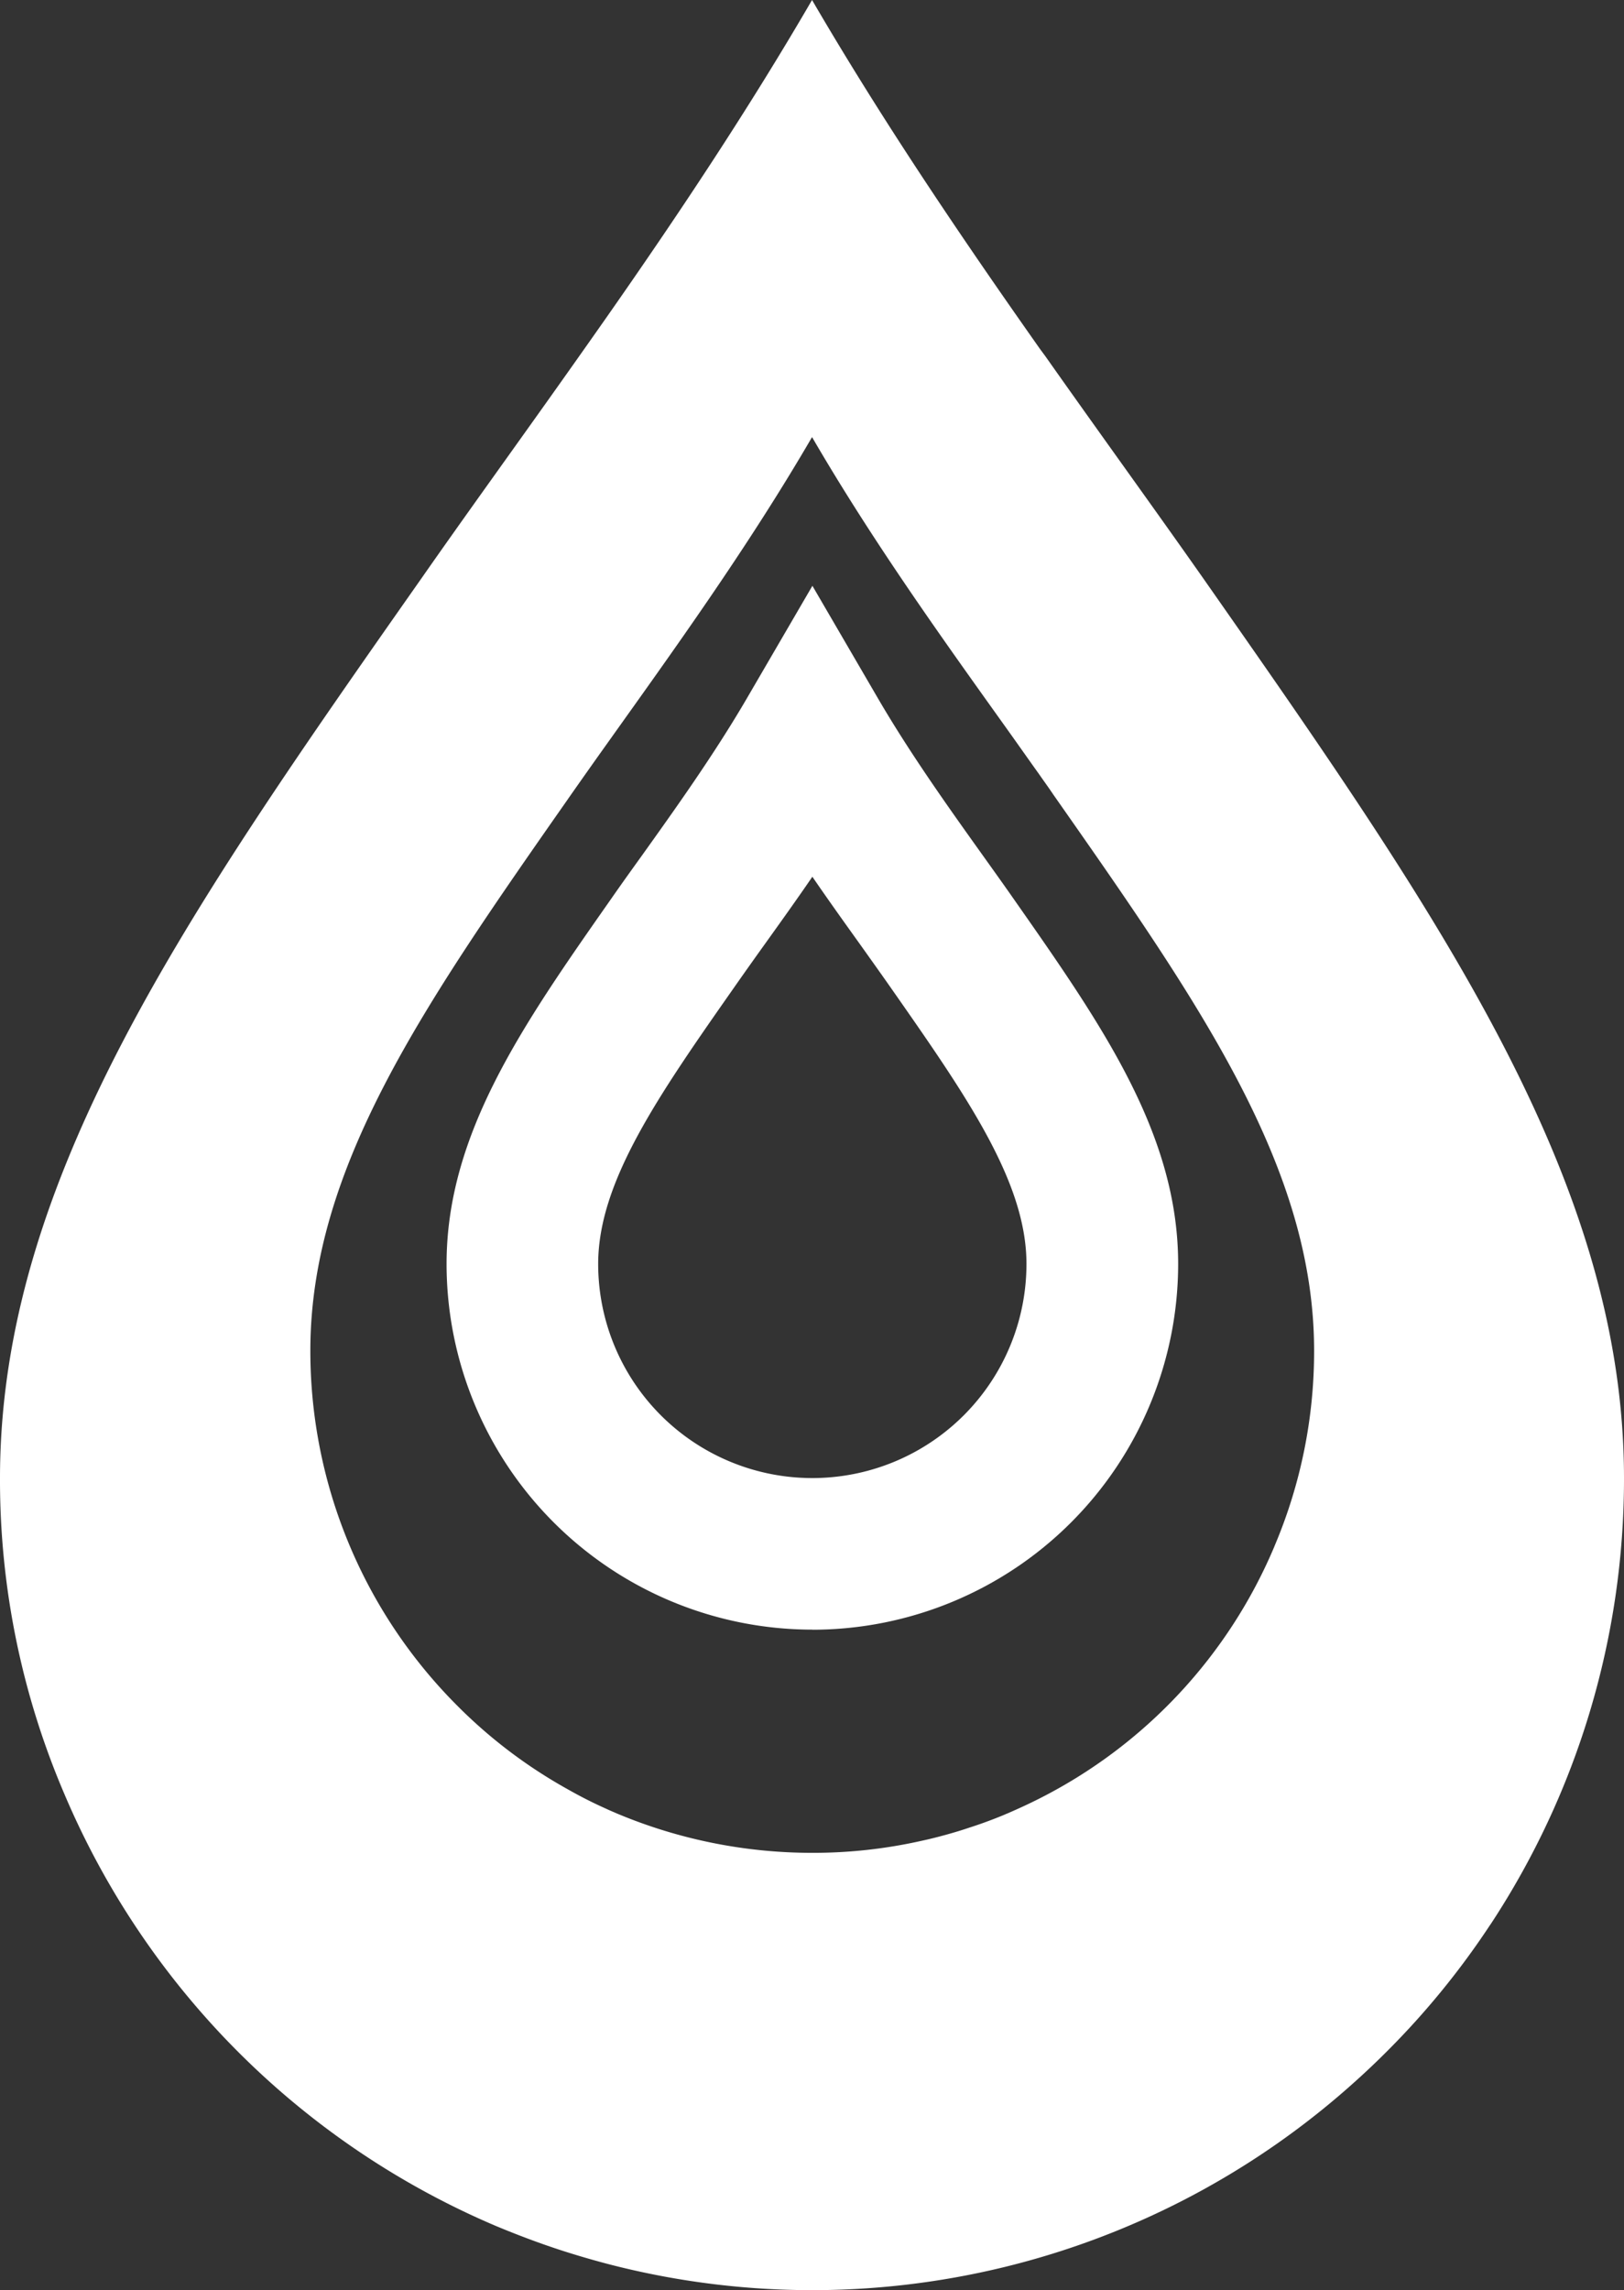
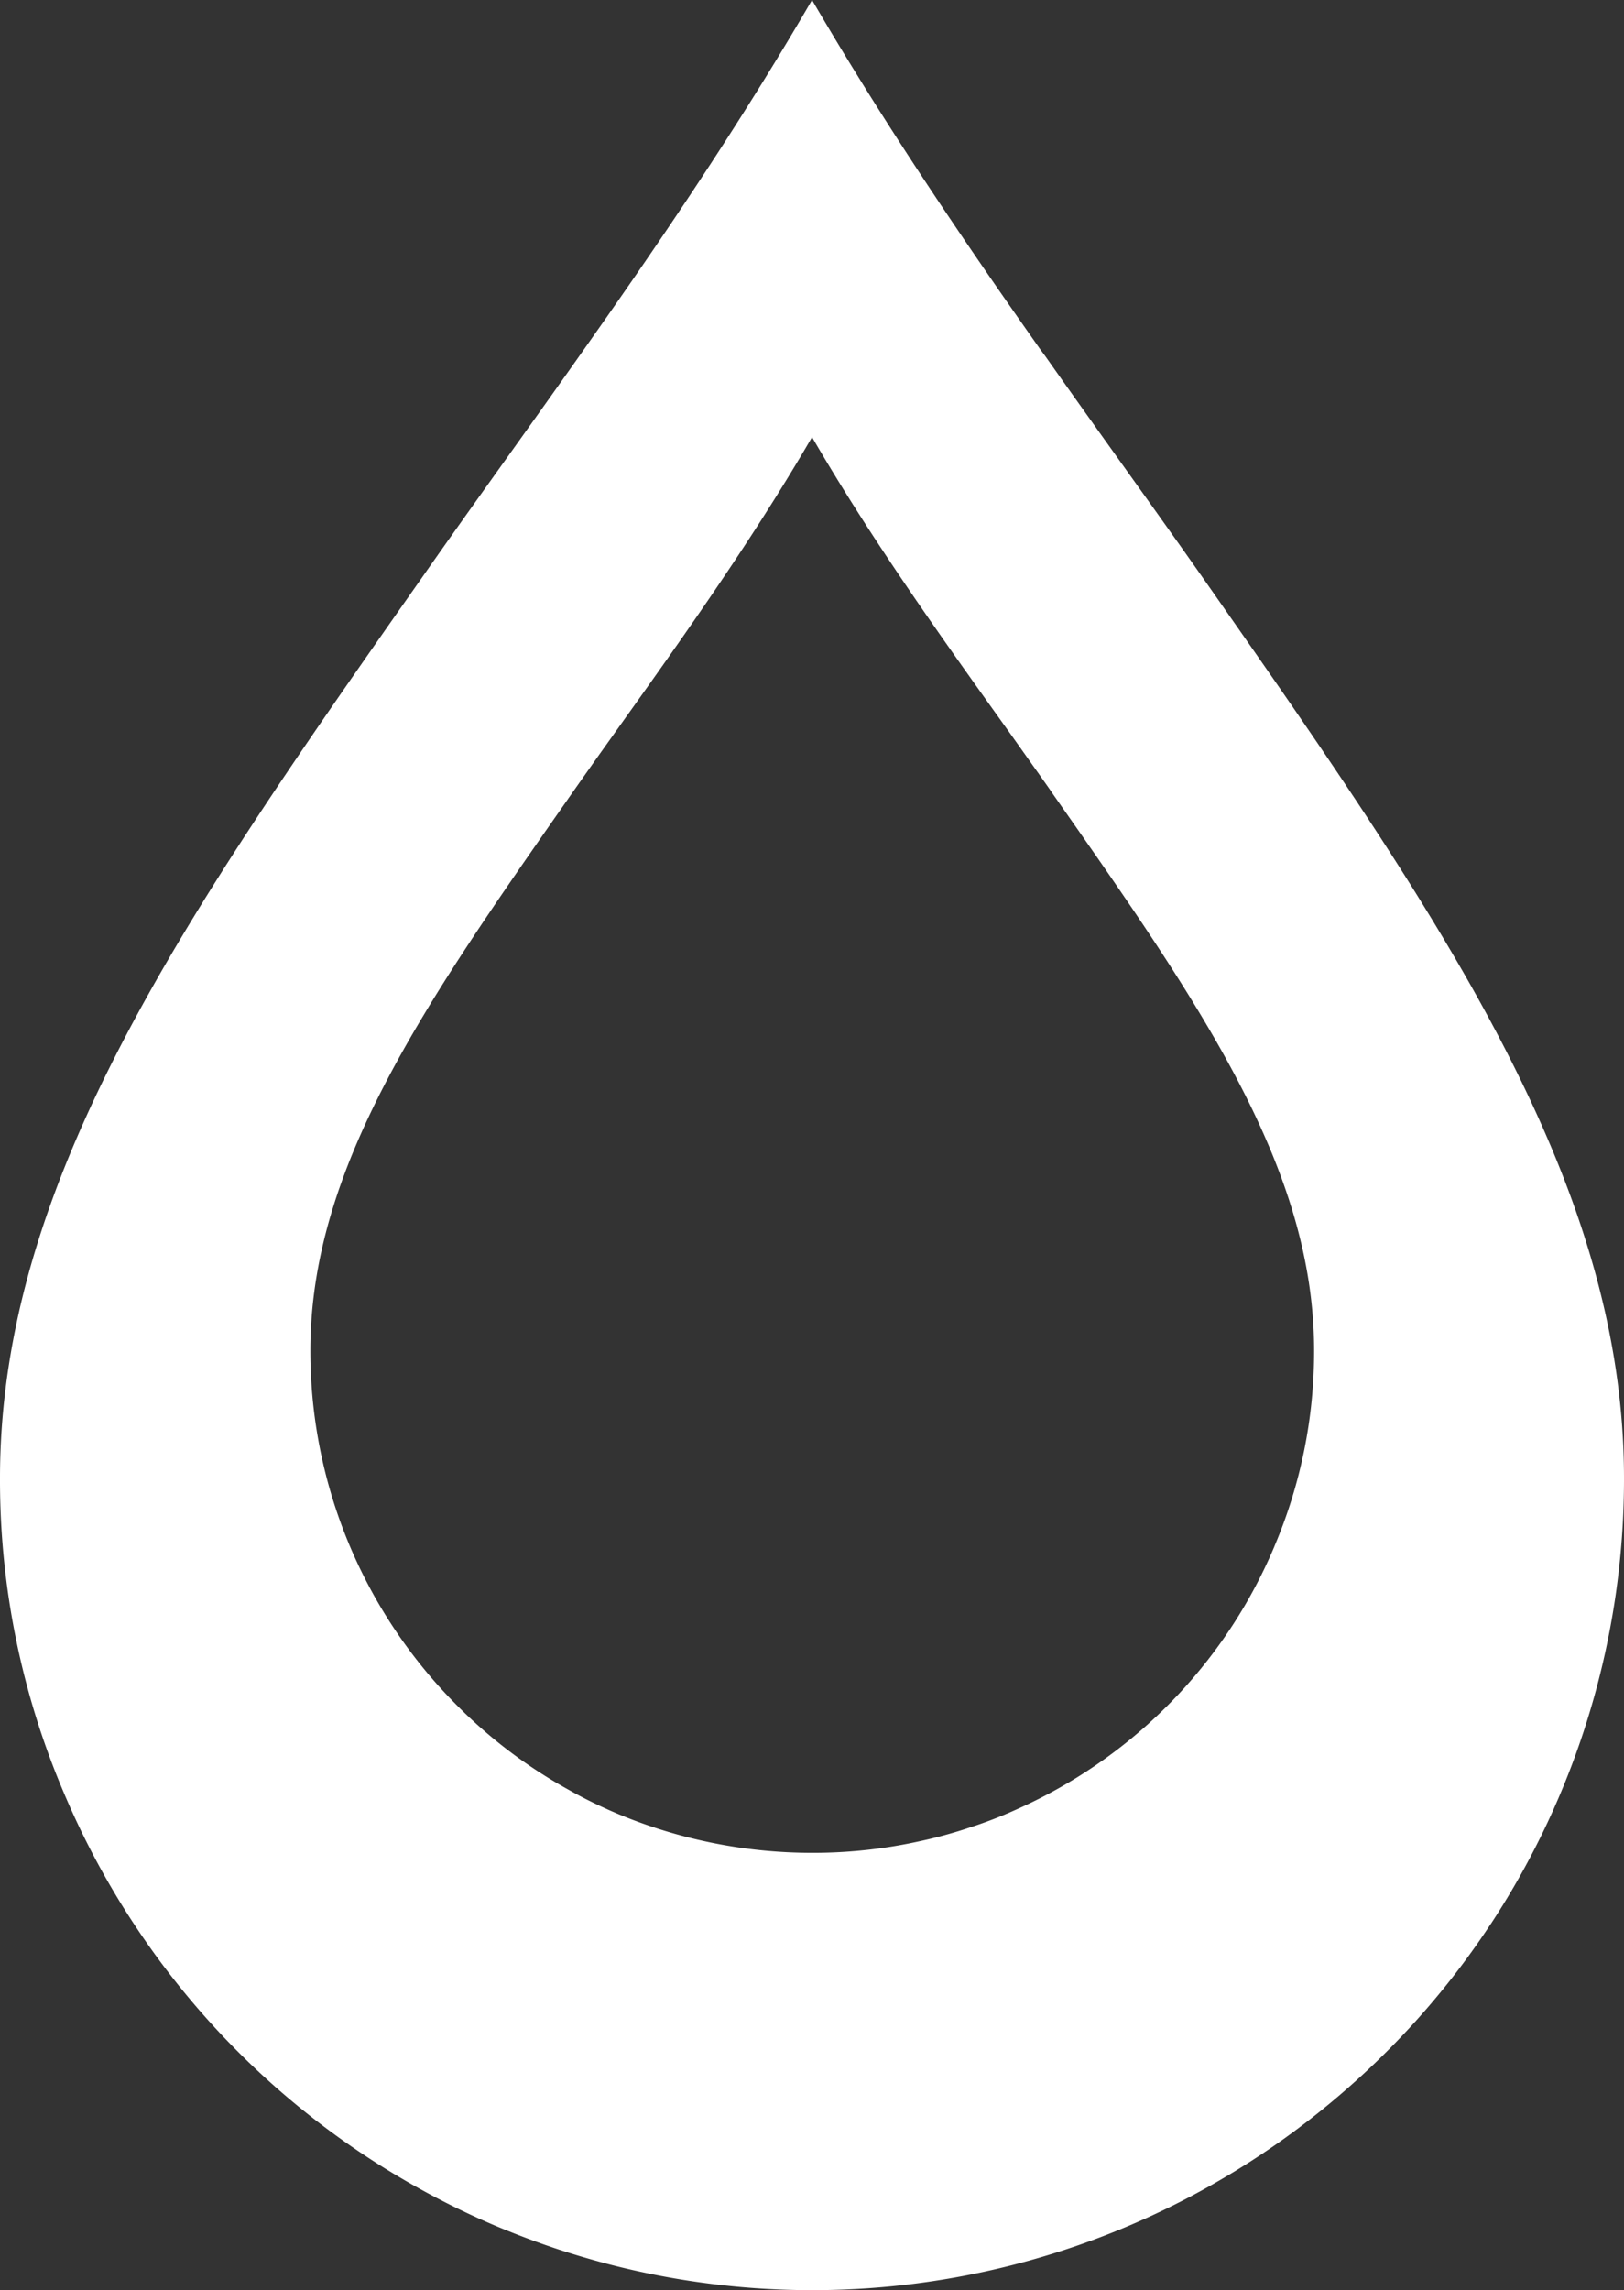
<svg xmlns="http://www.w3.org/2000/svg" width="179.43" height="253.03" viewBox="0 0 179.43 253.03">
  <rect x="0" y="0" width="179.43" height="253.03" fill="#333333" stroke="none" />
  <g id="Group_12" data-name="Group 12" transform="translate(519.65 -767.889)">
-     <path id="Path_42" data-name="Path 42" d="M543.34,187.28a40.431,40.431,0,0,1-40.41-40.4c0-14.37,8.4-26.37,18.13-40.26,1.09-1.57,2.25-3.19,3.46-4.87,3.75-5.25,8-11.2,11.59-17.36l7.24-12.43,7.24,12.43c3.59,6.16,7.84,12.11,11.59,17.36,1.2,1.68,2.36,3.3,3.44,4.85,9.74,13.91,18.14,25.91,18.14,40.28a40.431,40.431,0,0,1-40.4,40.41Zm0-83.17c-1.77,2.58-3.53,5.04-5.2,7.37-1.17,1.63-2.29,3.21-3.34,4.71-8.46,12.08-15.12,21.6-15.12,30.69a23.66,23.66,0,0,0,47.32-.01c0-9.09-6.66-18.6-15.09-30.65-1.08-1.54-2.2-3.11-3.36-4.74-1.67-2.33-3.43-4.79-5.2-7.37Z" transform="translate(-973.24 760.649)" fill="#fff" />
    <path id="Path_43" data-name="Path 43" d="M586.5,71.09c-5.3-7.55-11.24-15.74-17.36-24.42-.23-.32-.46-.62-.69-.94-8.45-12-17.24-24.93-25.14-38.49-7.14,12.29-15.01,24.06-22.72,35.08q-2.145,3.06-4.25,6.03c-5.71,8.07-11.24,15.7-16.16,22.75-26.07,37.14-46.59,66.53-46.59,99.46a88.084,88.084,0,0,0,7.1,34.85,90.058,90.058,0,0,0,47.73,47.77c2.6,1.08,5.24,2.07,7.92,2.91,1.4.44,2.82.85,4.25,1.23a89.584,89.584,0,0,0,82.85-20.23q1.7-1.53,3.32-3.15a88.751,88.751,0,0,0,11.47-14.04v-.02h.02a89.488,89.488,0,0,0,14.77-49.33c0-32.94-20.53-62.32-46.52-99.46Zm7.91,106.96a55.214,55.214,0,0,1-25.96,27.88c-1.16.59-2.36,1.14-3.56,1.66-.14.05-.26.11-.4.17-1.26.52-2.53.99-3.82,1.4-.85.29-1.72.55-2.59.79s-1.74.46-2.62.65a54.645,54.645,0,0,1-12.15,1.34,55.669,55.669,0,0,1-21.59-4.36c-.38-.17-.76-.32-1.13-.5-1.46-.65-2.86-1.36-4.25-2.15a54.585,54.585,0,0,1-12.21-9.23,55.424,55.424,0,0,1-16.25-39.24c0-20.18,12.55-38.19,28.46-60.94.11-.17.23-.32.34-.49,1.25-1.78,2.56-3.64,3.91-5.53,7.16-10.06,15.52-21.59,22.72-33.97,6.67,11.48,14.37,22.22,21.18,31.75,1.36,1.9,2.68,3.78,3.96,5.57.52.75,1.04,1.46,1.52,2.18,16.08,22.96,28.81,41.1,28.81,61.43a55.012,55.012,0,0,1-4.37,21.58Z" transform="translate(-973.24 760.649)" fill="#fff" />
    <g id="Group_9" data-name="Group 9" transform="translate(-973.24 760.649)">
      <path id="Path_9" data-name="Path 9" d="M543.72,240.18s-50.21-8.36-81.09-87.47C462.63,152.71,464.88,251.21,543.72,240.18Z" fill="#fff" />
    </g>
    <g id="Group_10" data-name="Group 10" transform="translate(-973.24 760.649)">
-       <path id="Path_10" data-name="Path 10" d="M612.03,137.83c1.09,8.75-.58,32.11-.44,35.9.12,3.08-.16,7.25,2.24,9.58a5.124,5.124,0,0,0,8.32-1.7c1.32-3.2-.25-7.11-1.14-10.07-.99-3.3-7.67-27.13-8.76-33.7" fill="#fff" />
-     </g>
+       </g>
  </g>
</svg>